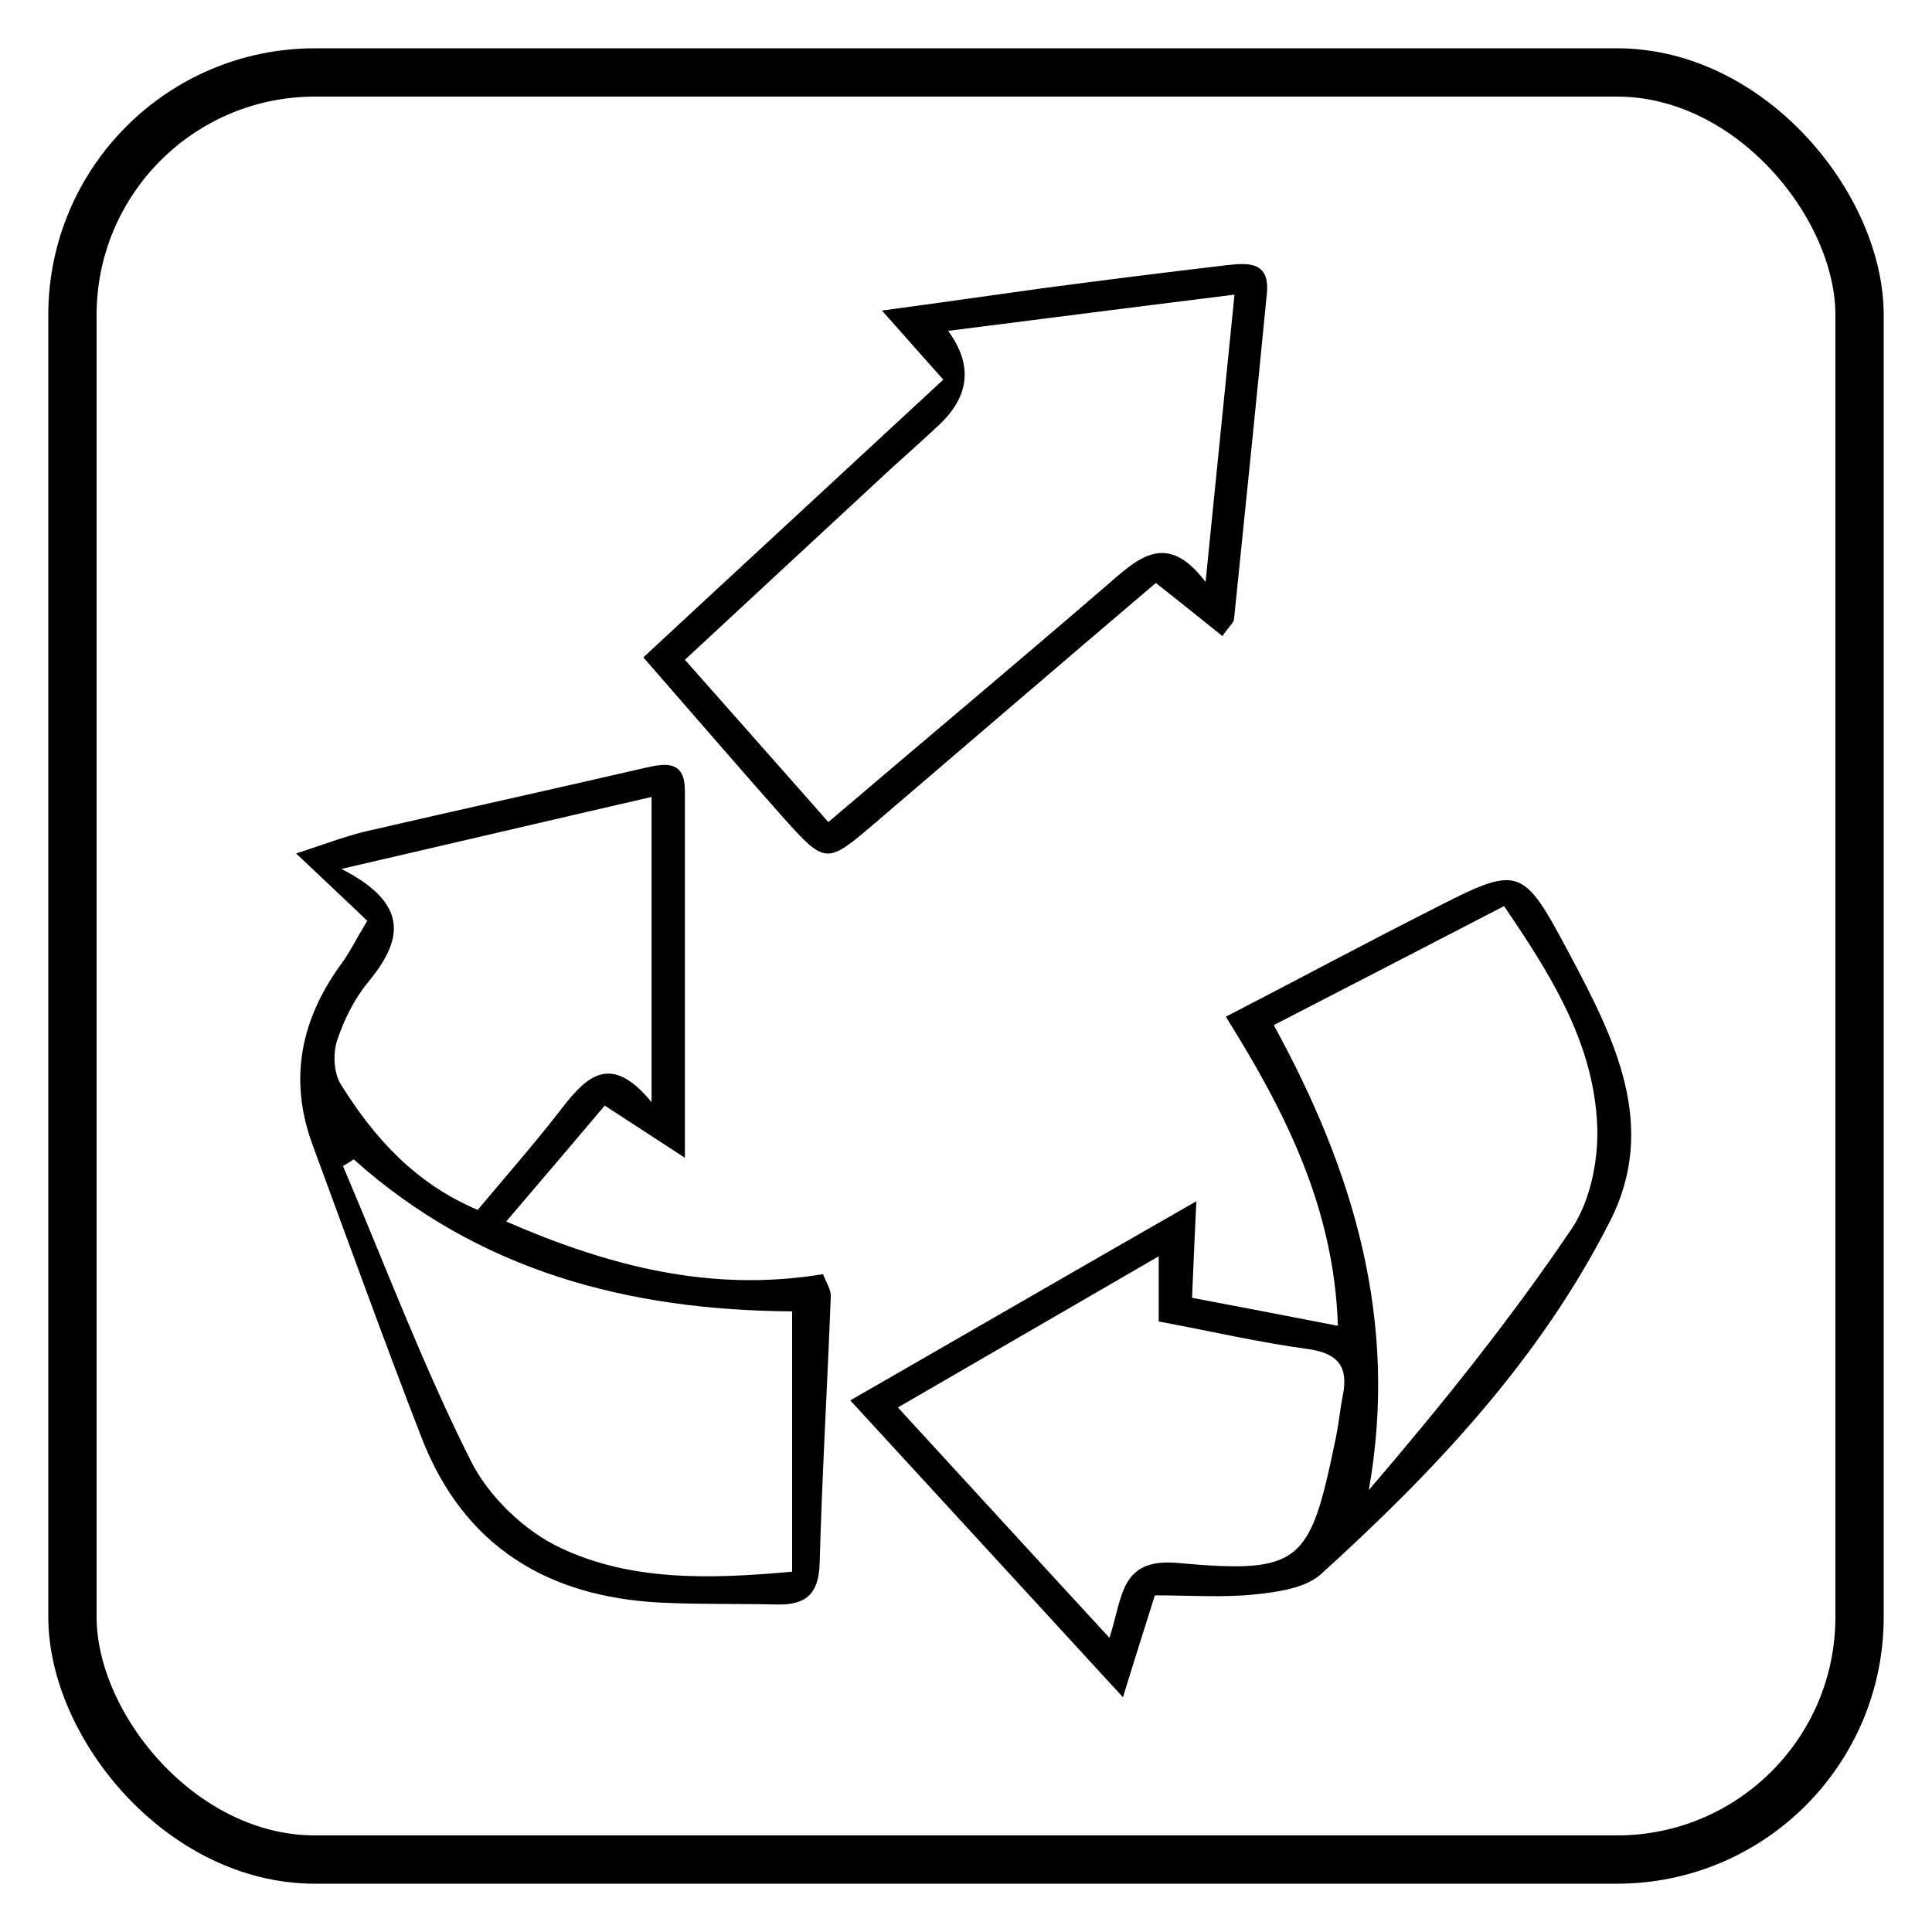
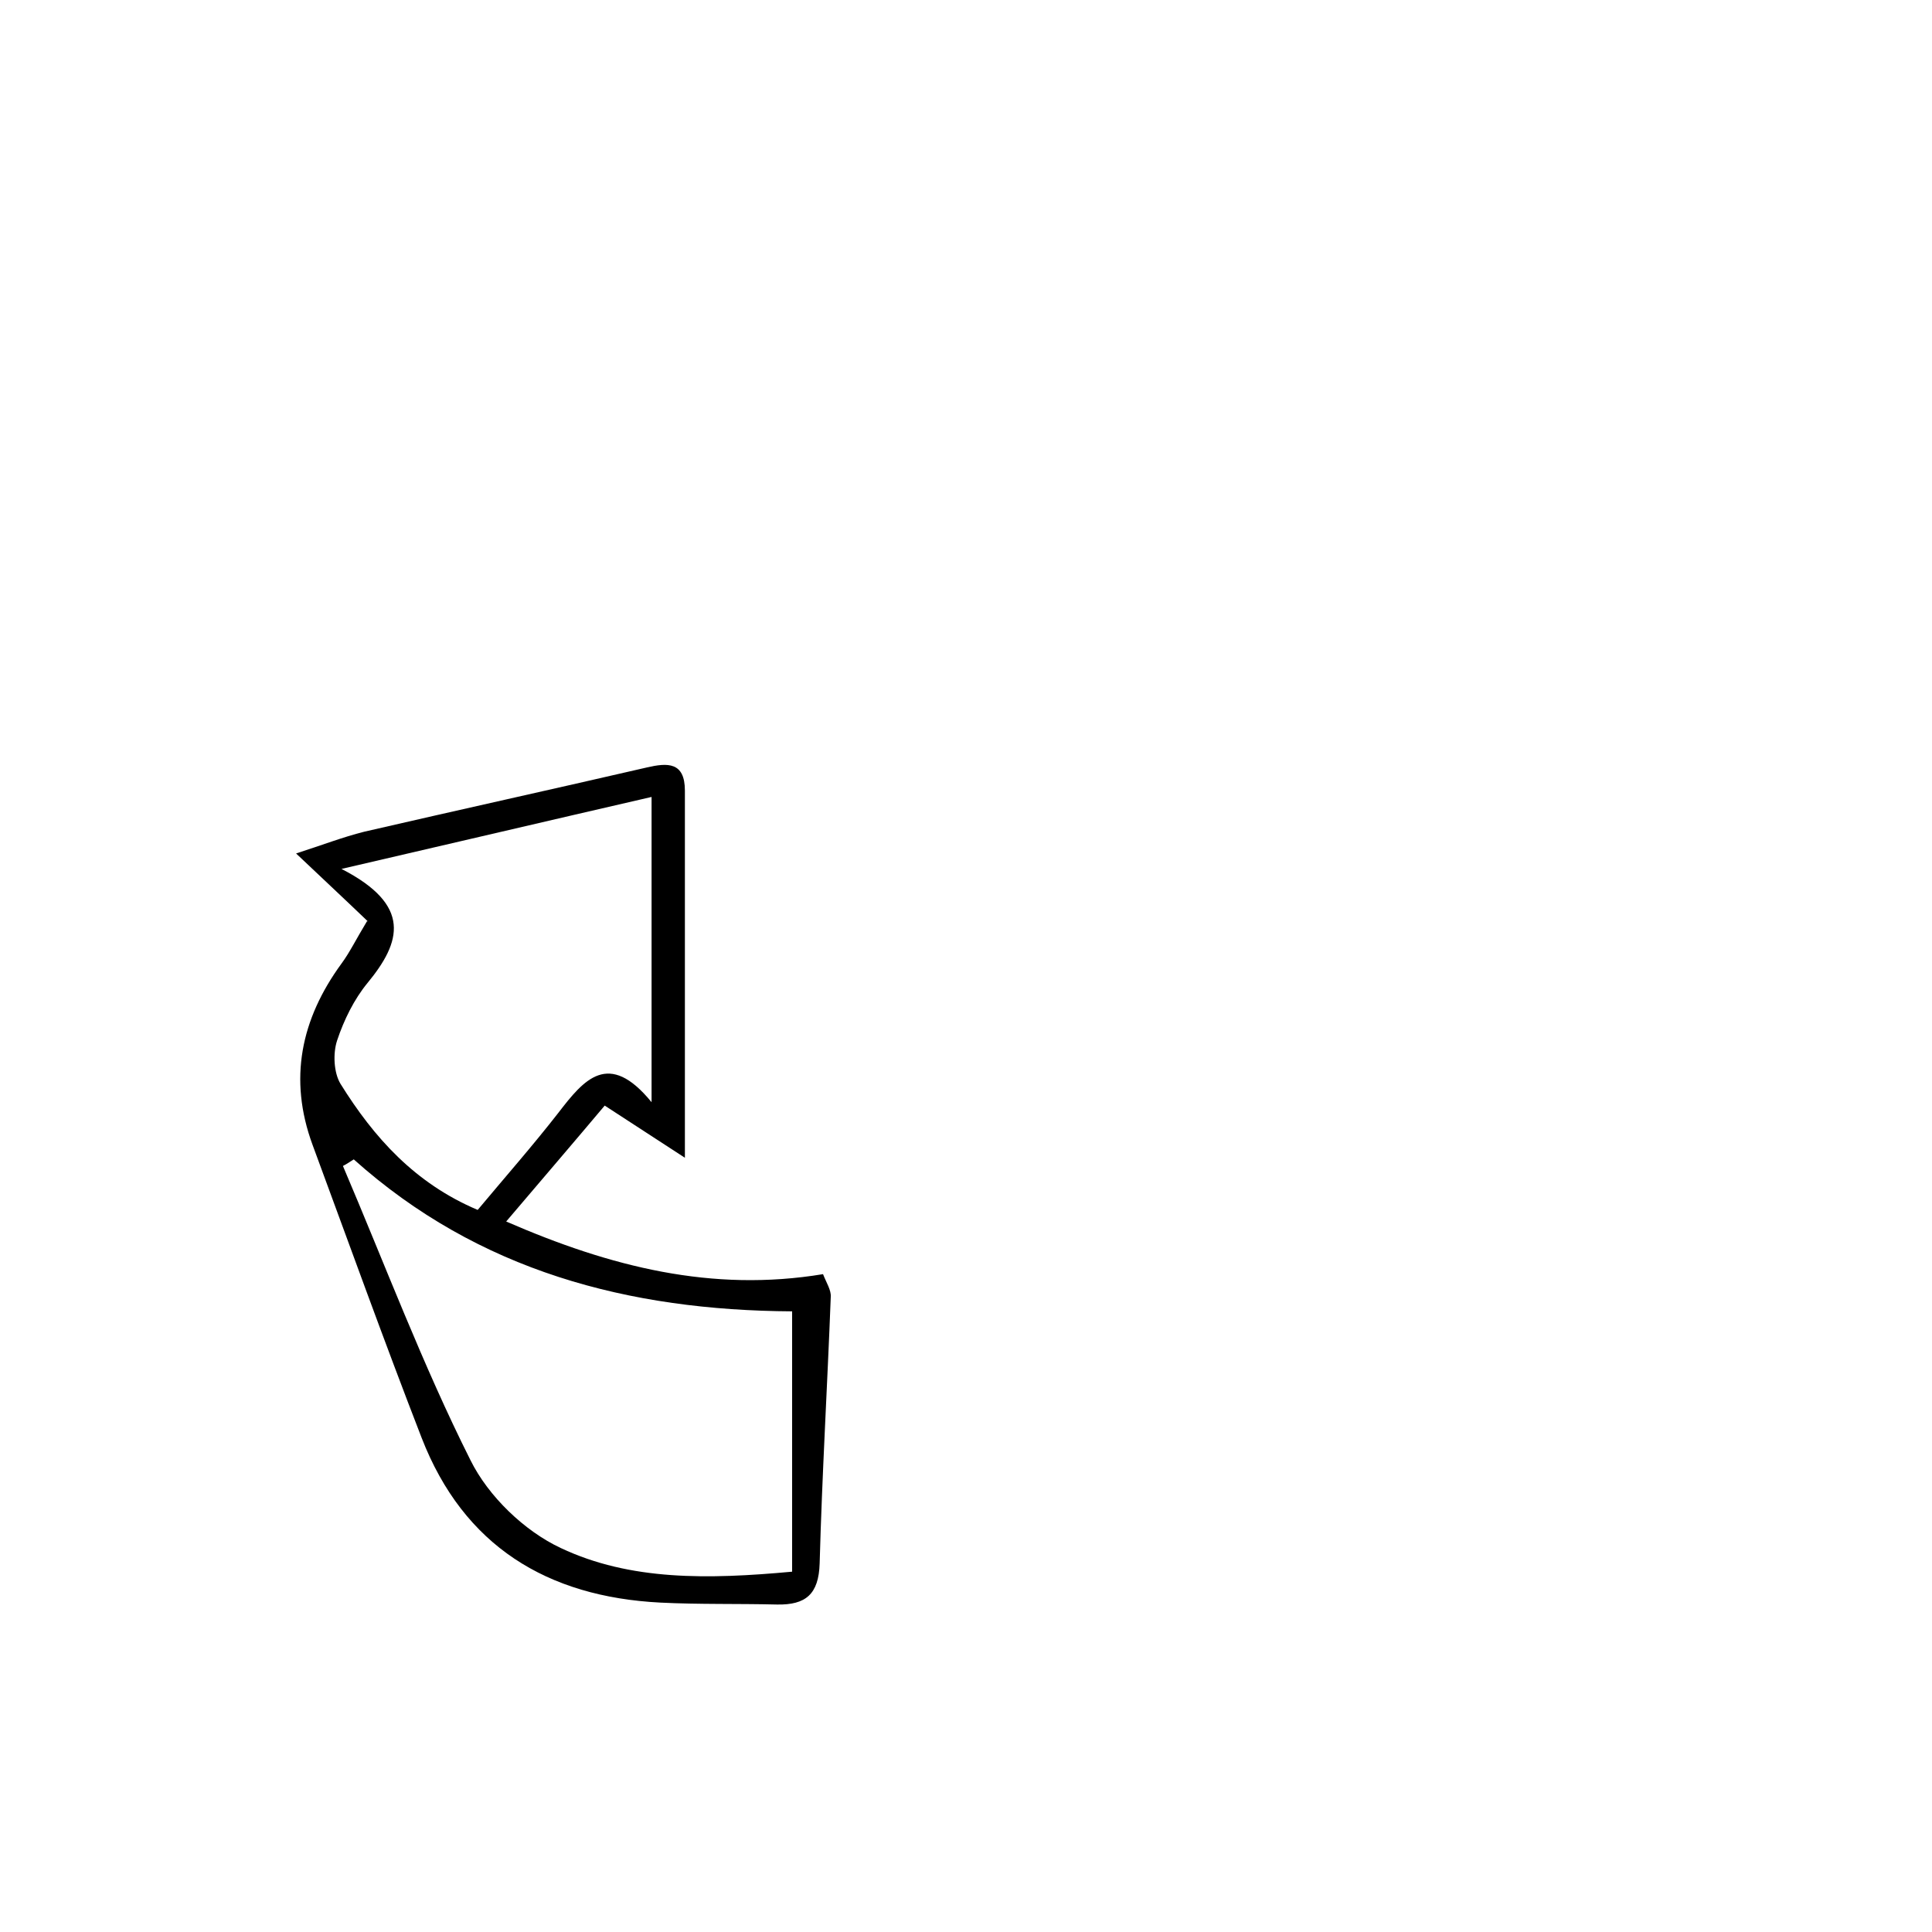
<svg xmlns="http://www.w3.org/2000/svg" id="Layer_1" viewBox="0 0 40 40">
  <defs>
    <style>
      .cls-1 {
        fill: none;
        stroke: #000;
        stroke-miterlimit: 10;
      }
    </style>
  </defs>
-   <rect class="cls-1" x="1.5" y="1.5" width="37" height="37" rx="5.02" ry="5.02" />
-   <path d="M17.61,28.99c2.42-1.39,4.66-2.69,7.16-4.12-.04.78-.06,1.33-.09,2,.96.18,1.94.37,3.02.58-.08-2.43-1.07-4.4-2.32-6.4,1.47-.76,2.85-1.5,4.25-2.21,1.84-.94,1.88-.94,2.88.94.92,1.73,1.83,3.54.82,5.51-1.45,2.86-3.63,5.17-5.98,7.3-.32.29-.89.37-1.36.42-.67.07-1.35.02-2.08.02-.2.64-.4,1.26-.66,2.11-1.94-2.11-3.71-4.04-5.64-6.14ZM26.37,21.22c1.66,3.03,2.59,6.13,1.97,9.63,1.5-1.75,2.93-3.53,4.2-5.41.41-.61.58-1.53.52-2.28-.11-1.64-.98-3.02-1.92-4.4-1.64.85-3.21,1.66-4.78,2.47ZM22.97,33.91c.28-.85.21-1.66,1.42-1.55,2.54.23,2.73,0,3.25-2.51.07-.31.1-.64.16-.95.12-.59-.08-.88-.72-.97-1.04-.14-2.06-.38-3.09-.57v-1.35c-1.83,1.06-3.57,2.07-5.4,3.13,1.47,1.6,2.85,3.11,4.38,4.77Z" />
  <path d="M7.62,19.08c-.48-.46-.92-.87-1.49-1.41.53-.17.97-.34,1.41-.45,1.95-.45,3.9-.88,5.85-1.33.43-.1.79-.12.79.48,0,2.45,0,4.89,0,7.6-.63-.41-1.09-.71-1.66-1.08-.64.76-1.3,1.53-2.04,2.4,2.16.94,4.26,1.47,6.56,1.09.07.18.17.33.16.47-.07,1.84-.18,3.68-.23,5.52-.02.64-.29.86-.88.85-.81-.02-1.62,0-2.42-.04-2.34-.12-4.07-1.17-4.94-3.41-.78-2.01-1.51-4.04-2.26-6.07-.5-1.36-.24-2.6.6-3.75.17-.23.3-.5.53-.88ZM7.33,24c-.08.05-.15.1-.23.14.87,2.04,1.65,4.12,2.64,6.09.37.75,1.12,1.47,1.87,1.82,1.44.68,3.05.65,4.79.49v-5.39c-3.38-.02-6.49-.83-9.08-3.15ZM13.49,22.82v-6.32c-2.13.49-4.13.96-6.42,1.49,1.46.75,1.24,1.51.54,2.36-.28.34-.49.77-.63,1.19-.09.27-.07.67.07.9.69,1.11,1.54,2.06,2.84,2.61.56-.67,1.14-1.33,1.67-2.01.53-.69,1.04-1.31,1.93-.22Z" />
-   <path d="M13.32,13.61c2.11-1.96,4.14-3.83,6.21-5.75-.39-.44-.74-.83-1.27-1.43,1.26-.17,2.29-.32,3.31-.46,1.28-.17,2.55-.33,3.83-.48.44-.05.89-.08.83.58-.22,2.25-.45,4.49-.68,6.74,0,.08-.1.15-.24.36-.45-.36-.87-.7-1.38-1.1-1.93,1.64-3.86,3.3-5.79,4.95-1.03.88-1.04.89-1.93-.1-.94-1.06-1.86-2.13-2.89-3.31ZM25.56,6.1c-2.02.25-3.95.5-5.93.75q.77,1.05-.19,1.95c-.33.31-.67.61-1,.91-1.41,1.31-2.82,2.61-4.26,3.95,1.03,1.16,1.98,2.24,2.97,3.36,1.96-1.67,3.86-3.26,5.74-4.88.65-.56,1.25-1.18,2.07-.09l.6-5.96Z" />
</svg>